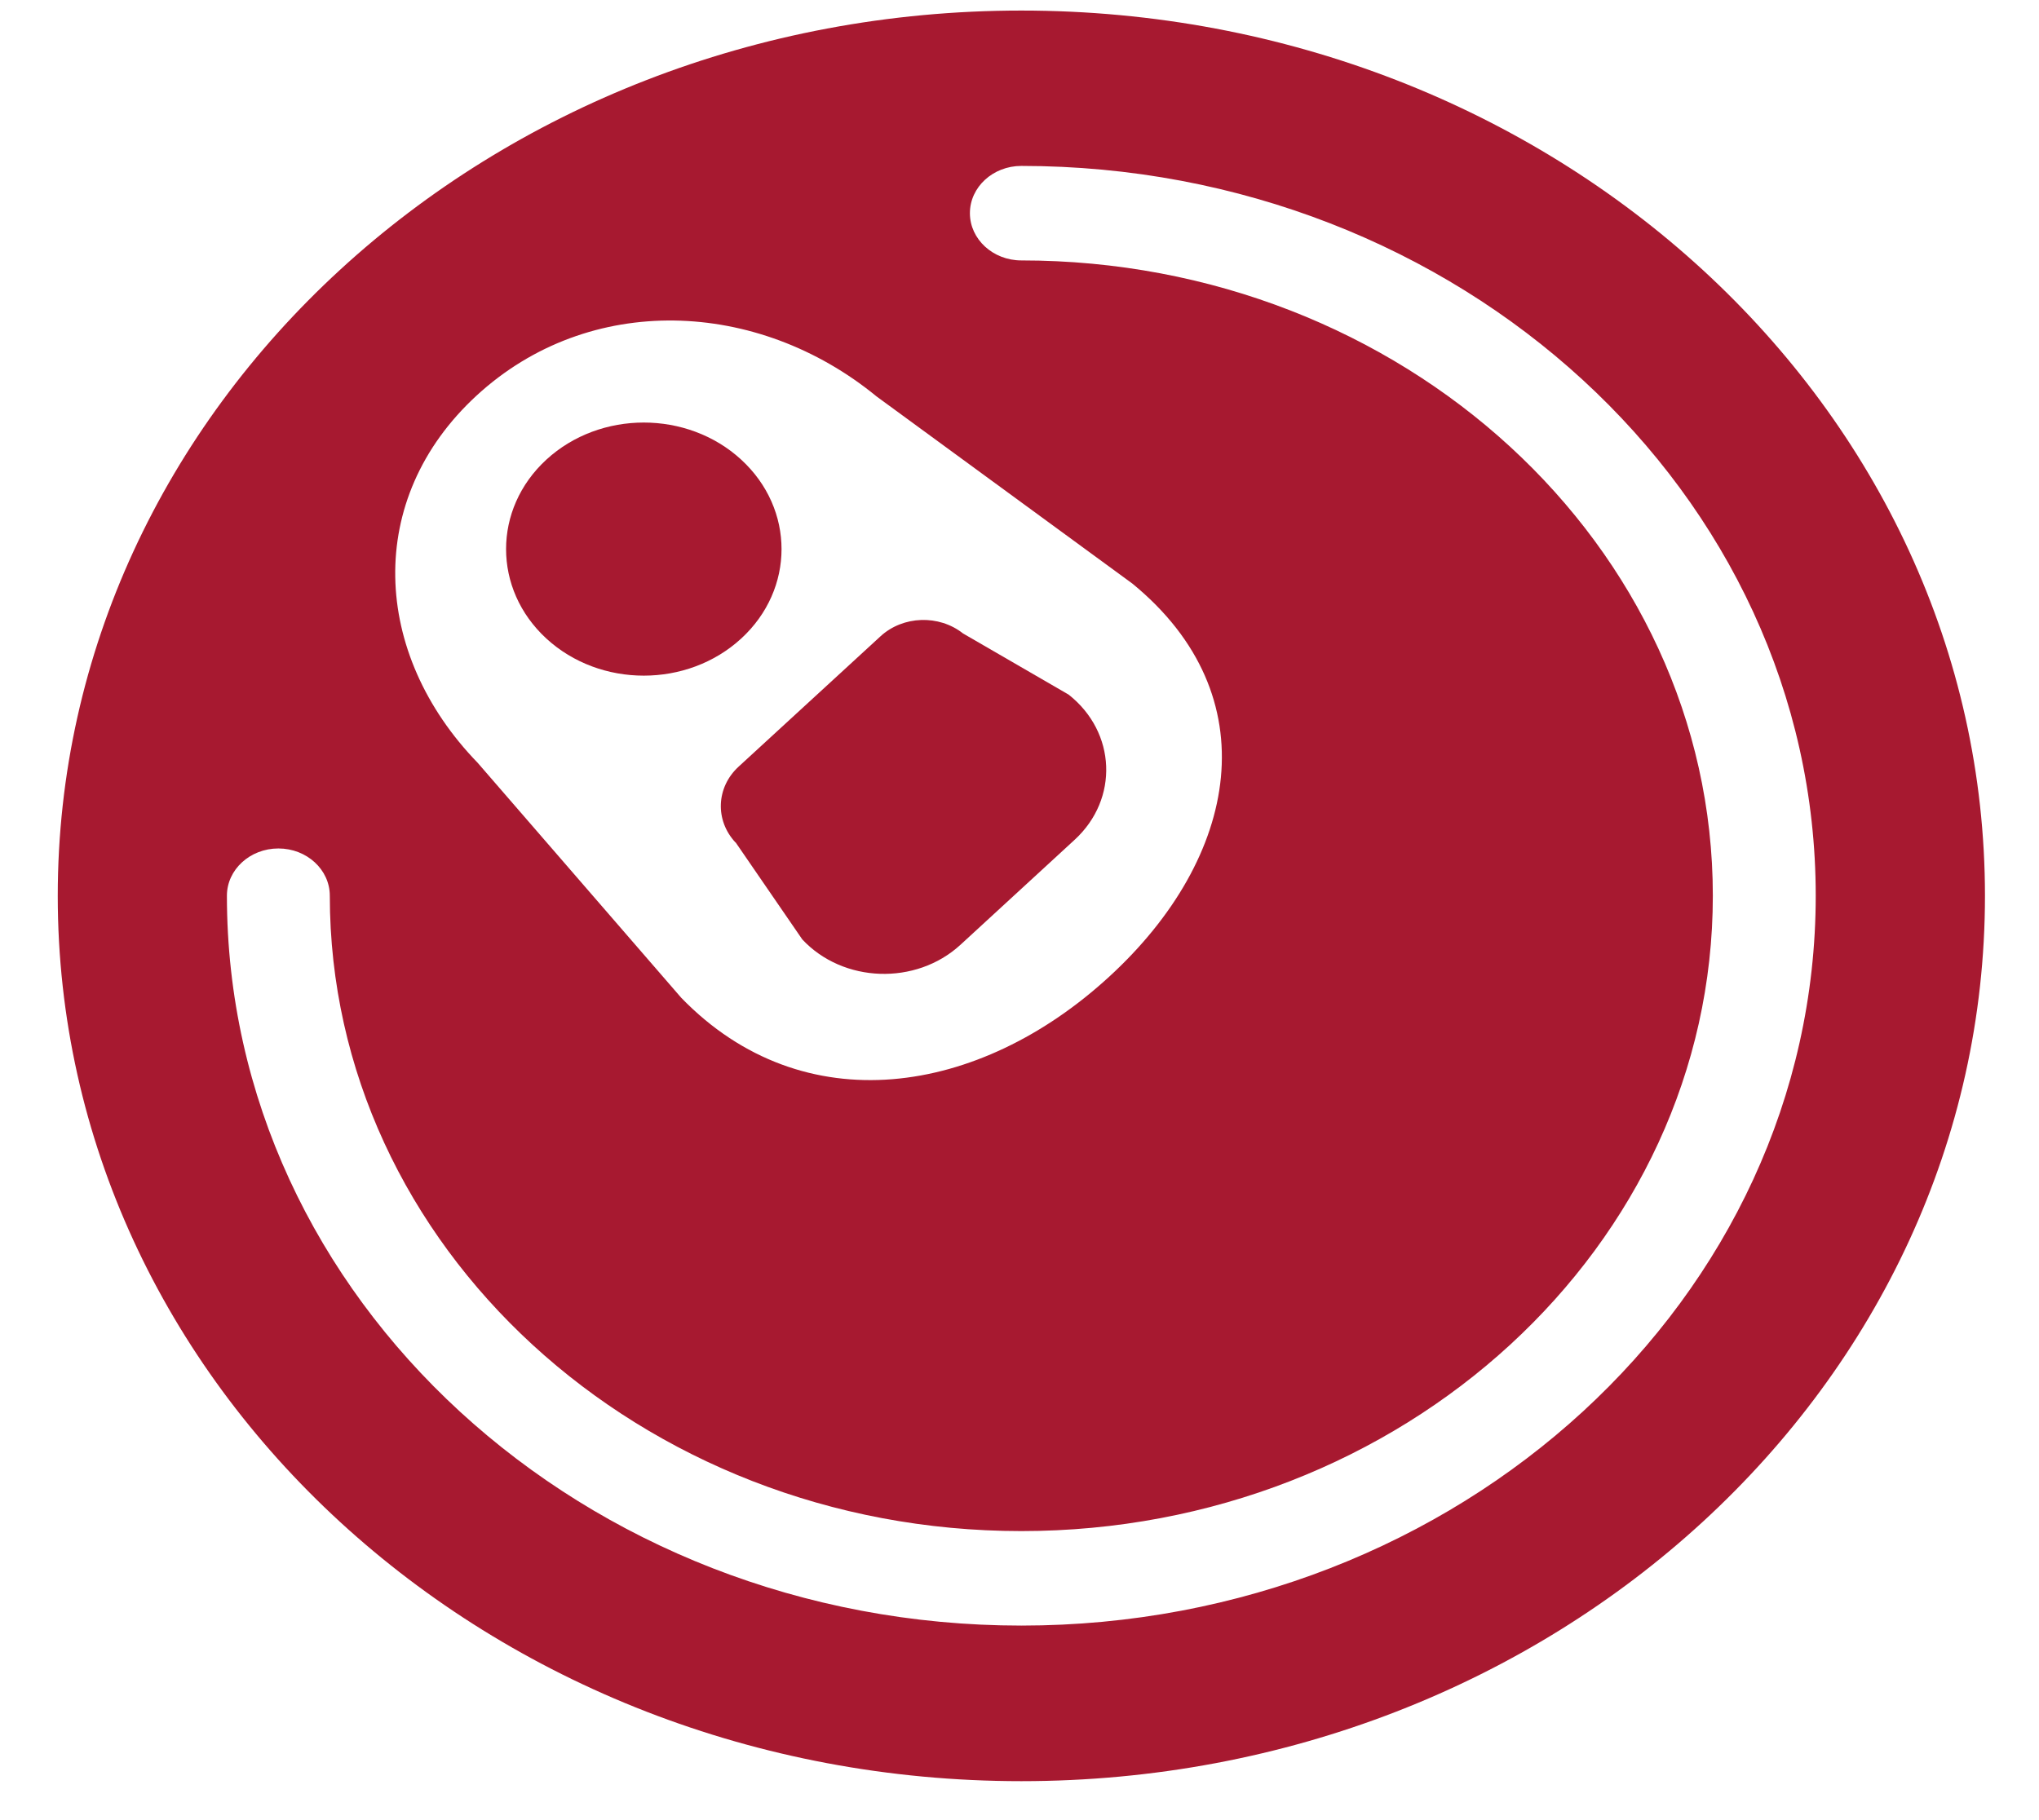
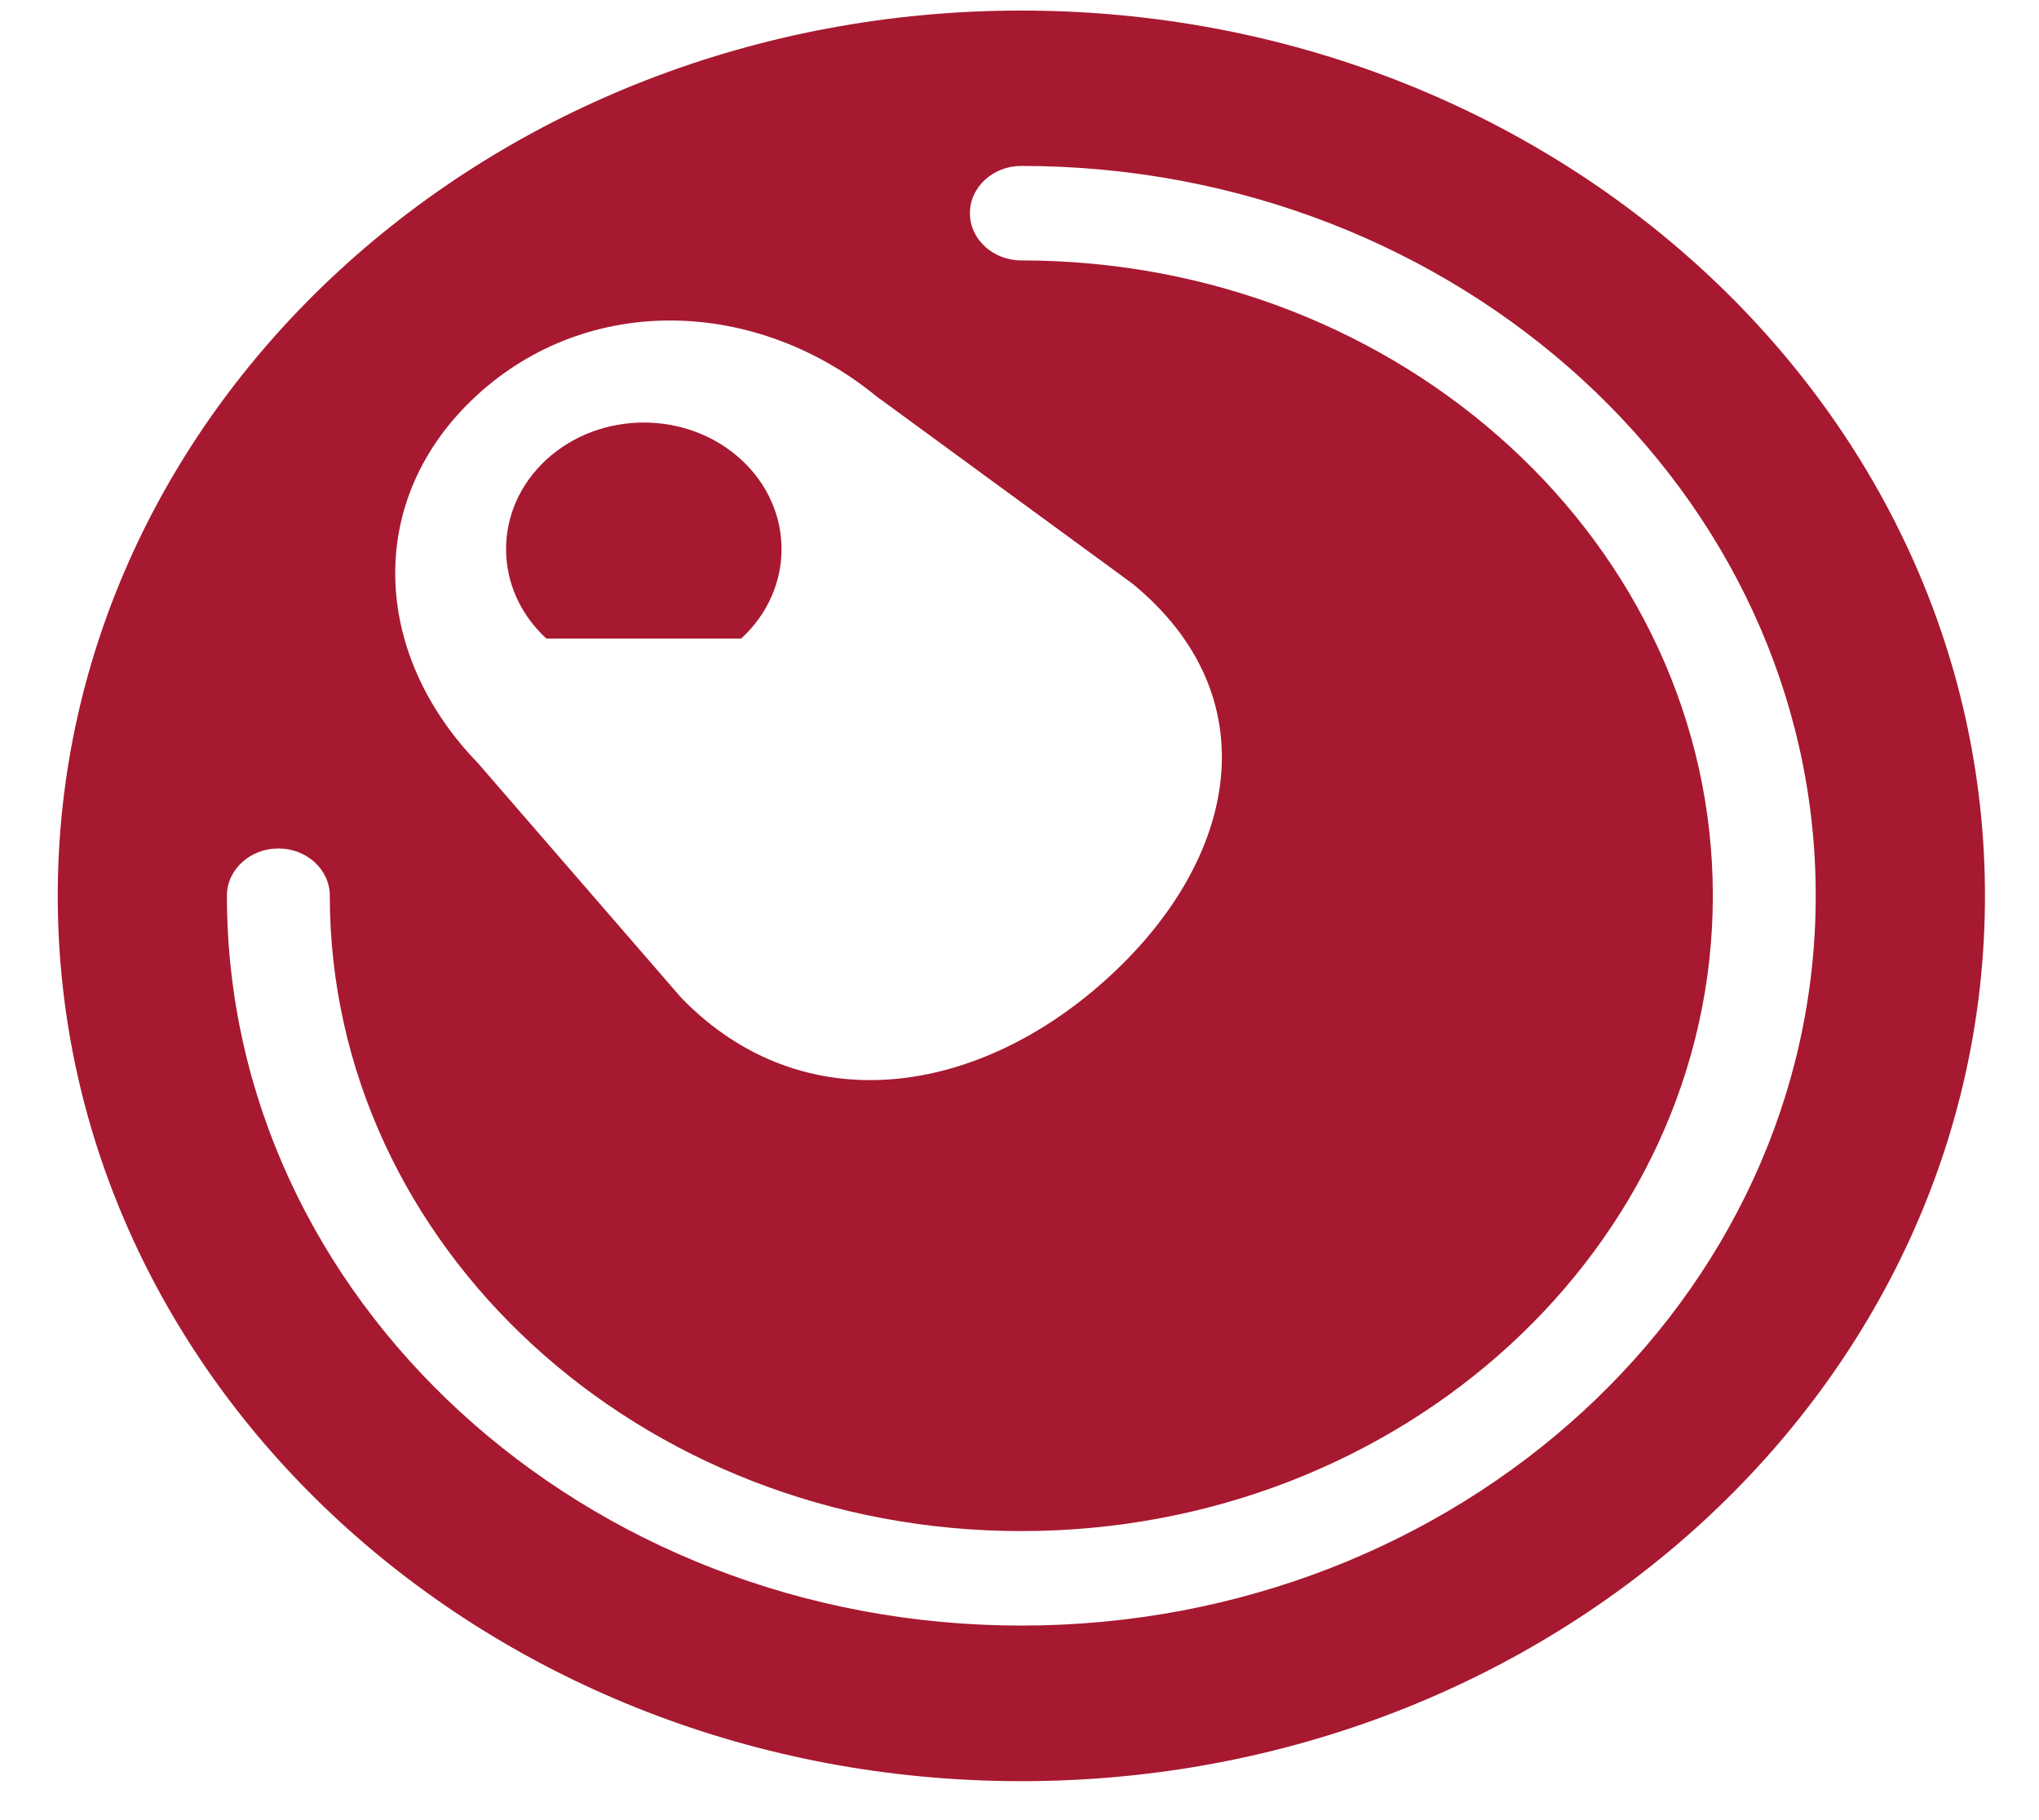
<svg xmlns="http://www.w3.org/2000/svg" width="28" height="25" viewBox="0 0 28 25" fill="none">
  <g id="Group 37">
-     <path id="Vector" d="M10.102 11.571L11.017 12.903C11.578 13.504 12.577 13.537 13.187 12.979L14.757 11.535C15.367 10.975 15.329 10.057 14.675 9.541L13.225 8.701C12.894 8.439 12.4 8.456 12.091 8.74L10.143 10.53C9.834 10.814 9.816 11.268 10.1 11.572L10.102 11.571Z" fill="#A71930" />
-     <path id="Vector_2" d="M10.178 8.771C10.917 8.092 10.917 6.992 10.178 6.313C9.439 5.634 8.242 5.634 7.503 6.313C6.765 6.992 6.765 8.092 7.503 8.771C8.242 9.45 9.439 9.45 10.178 8.771Z" fill="#A71930" />
+     <path id="Vector_2" d="M10.178 8.771C10.917 8.092 10.917 6.992 10.178 6.313C9.439 5.634 8.242 5.634 7.503 6.313C6.765 6.992 6.765 8.092 7.503 8.771Z" fill="#A71930" />
    <path id="Vector_3" d="M14.025 0.145C6.718 0.145 0.793 5.59 0.793 12.305C0.793 19.021 6.718 24.465 14.025 24.465C21.333 24.465 27.258 19.021 27.258 12.305C27.258 5.59 21.333 0.145 14.025 0.145ZM6.546 5.432C8.094 4.009 10.404 4.106 12.037 5.445L15.549 8.015C17.431 9.556 17.017 11.777 15.232 13.415C13.45 15.053 11.034 15.435 9.356 13.706L6.56 10.478C5.105 8.977 5 6.855 6.546 5.432ZM14.025 22.328C8.012 22.328 3.116 17.832 3.116 12.303C3.116 11.945 3.433 11.654 3.823 11.654C4.213 11.654 4.529 11.945 4.529 12.303C4.529 17.116 8.789 21.03 14.025 21.03C19.262 21.03 23.521 17.116 23.521 12.303C23.521 7.491 19.262 3.577 14.025 3.577C13.636 3.577 13.319 3.286 13.319 2.928C13.319 2.57 13.636 2.279 14.025 2.279C20.039 2.279 24.934 6.775 24.934 12.303C24.934 17.832 20.041 22.328 14.025 22.328Z" fill="#A71930" />
  </g>
</svg>